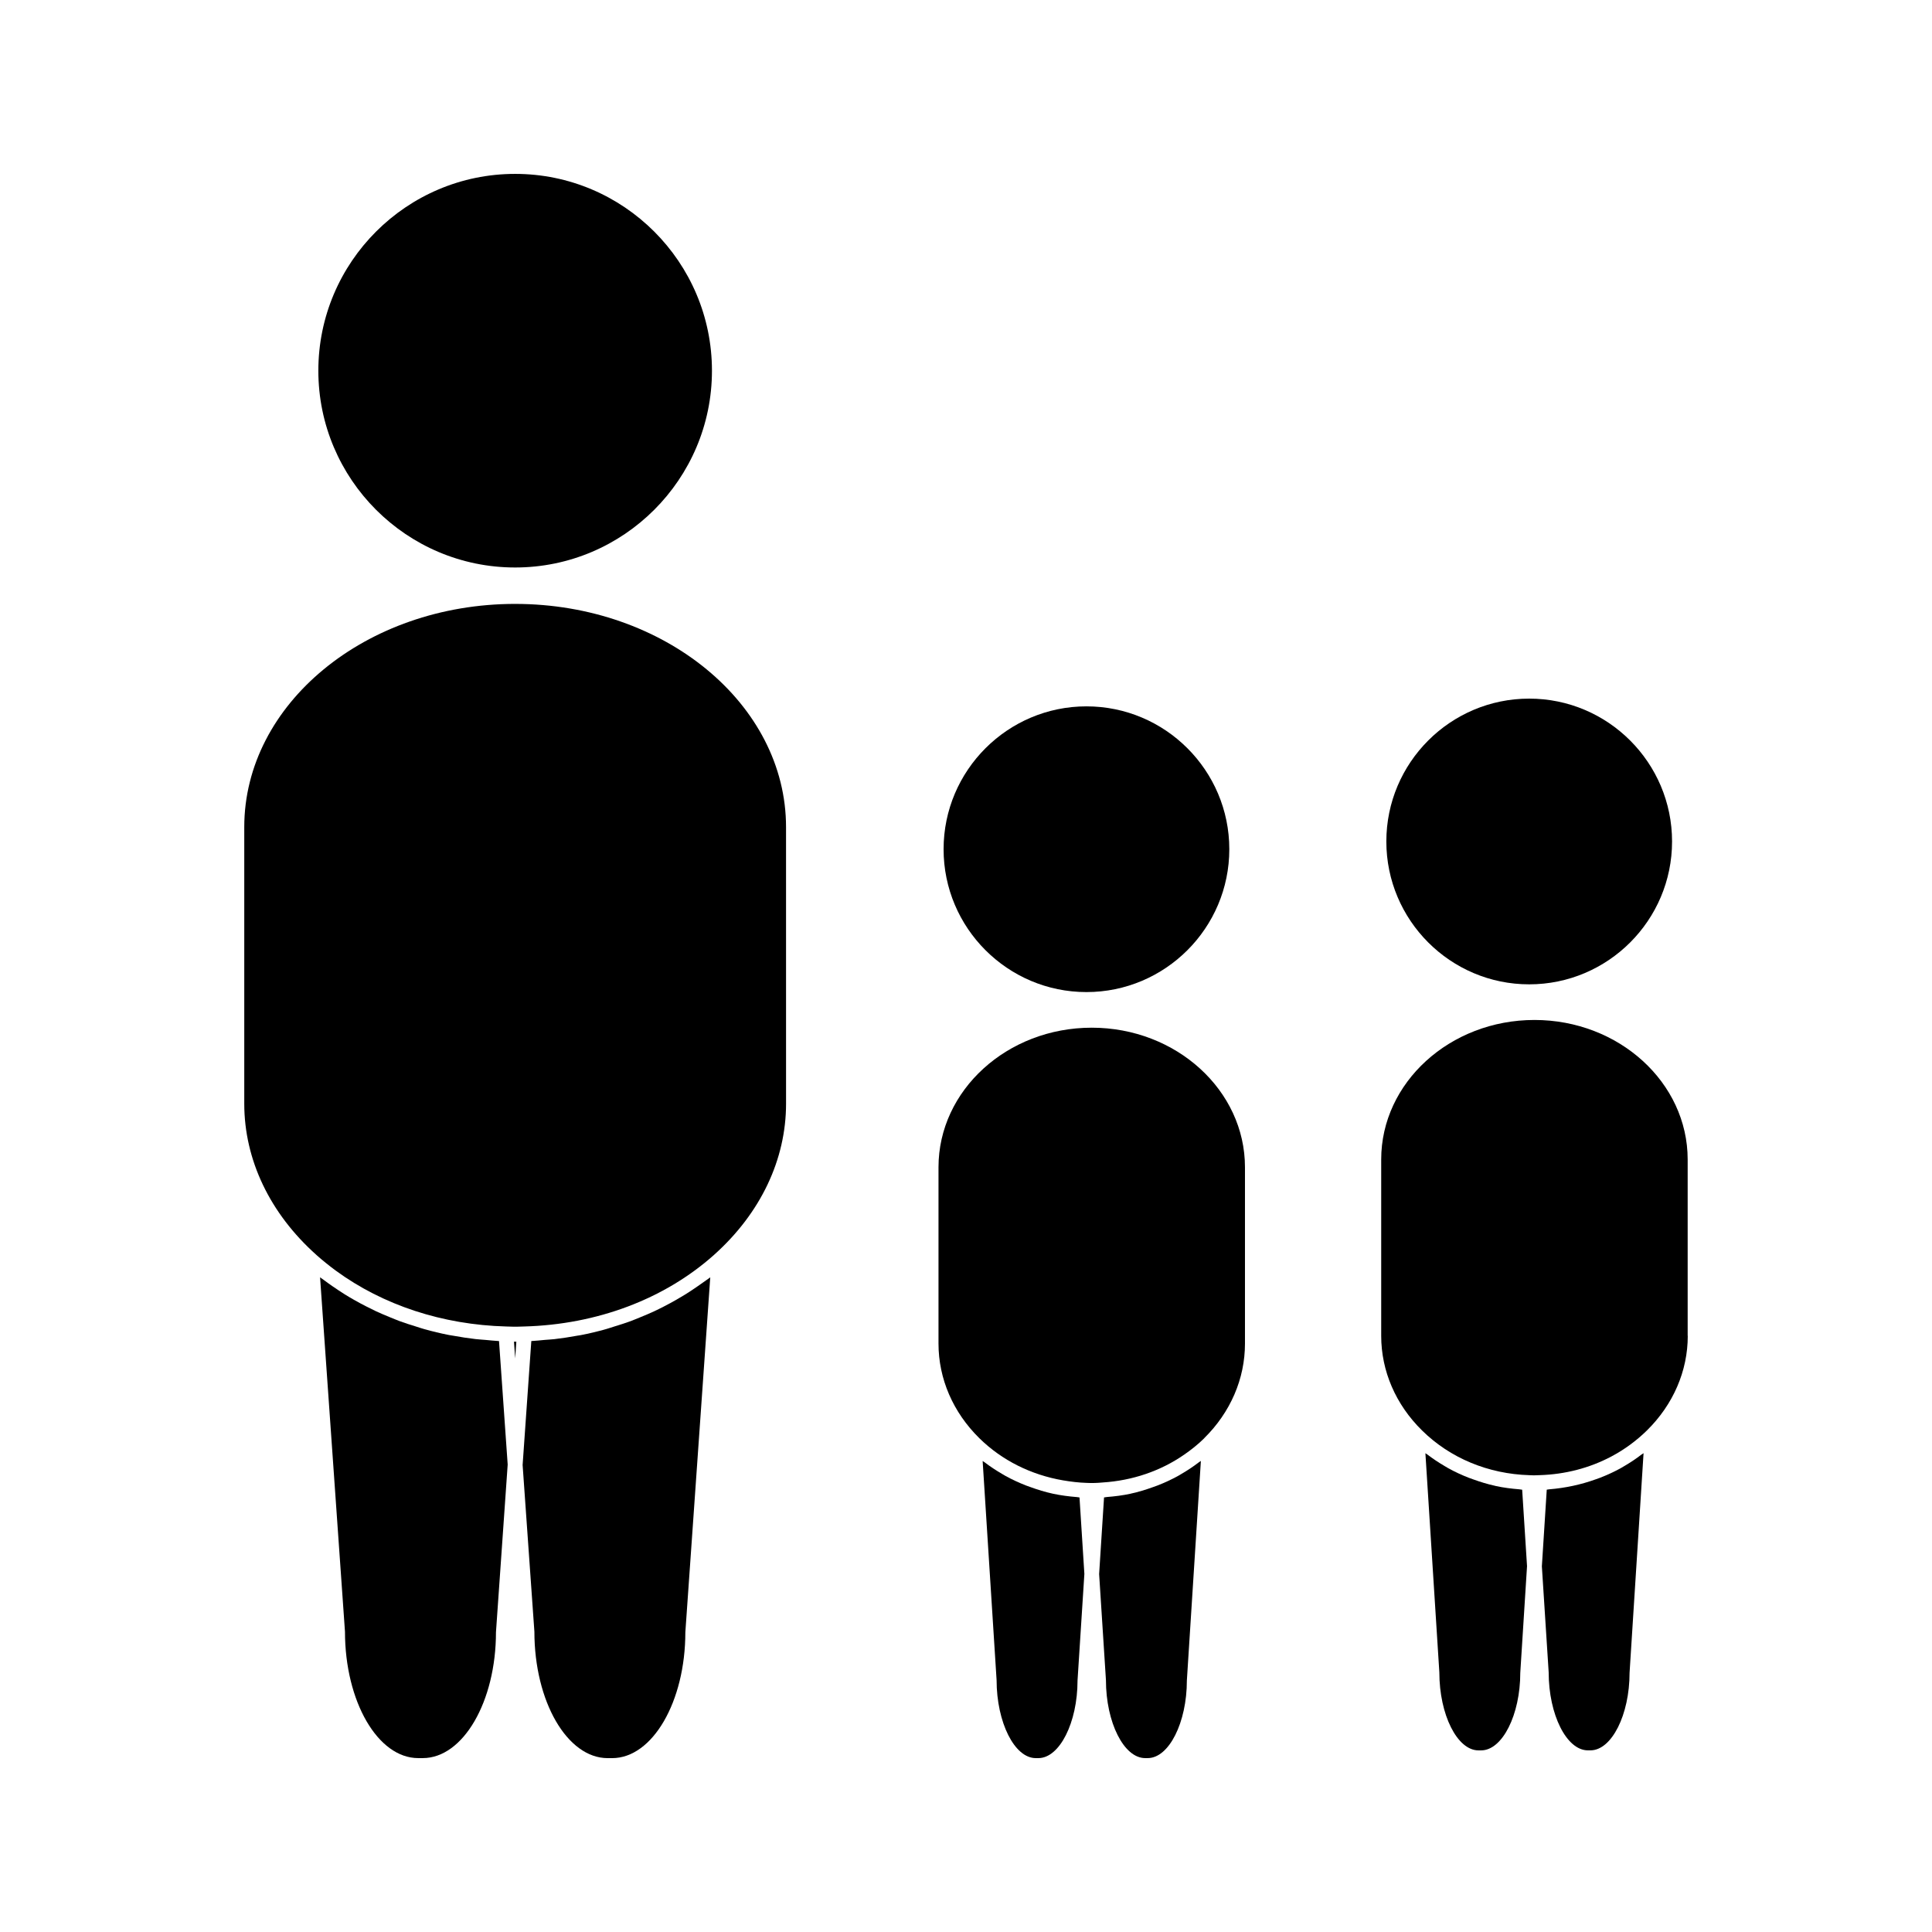
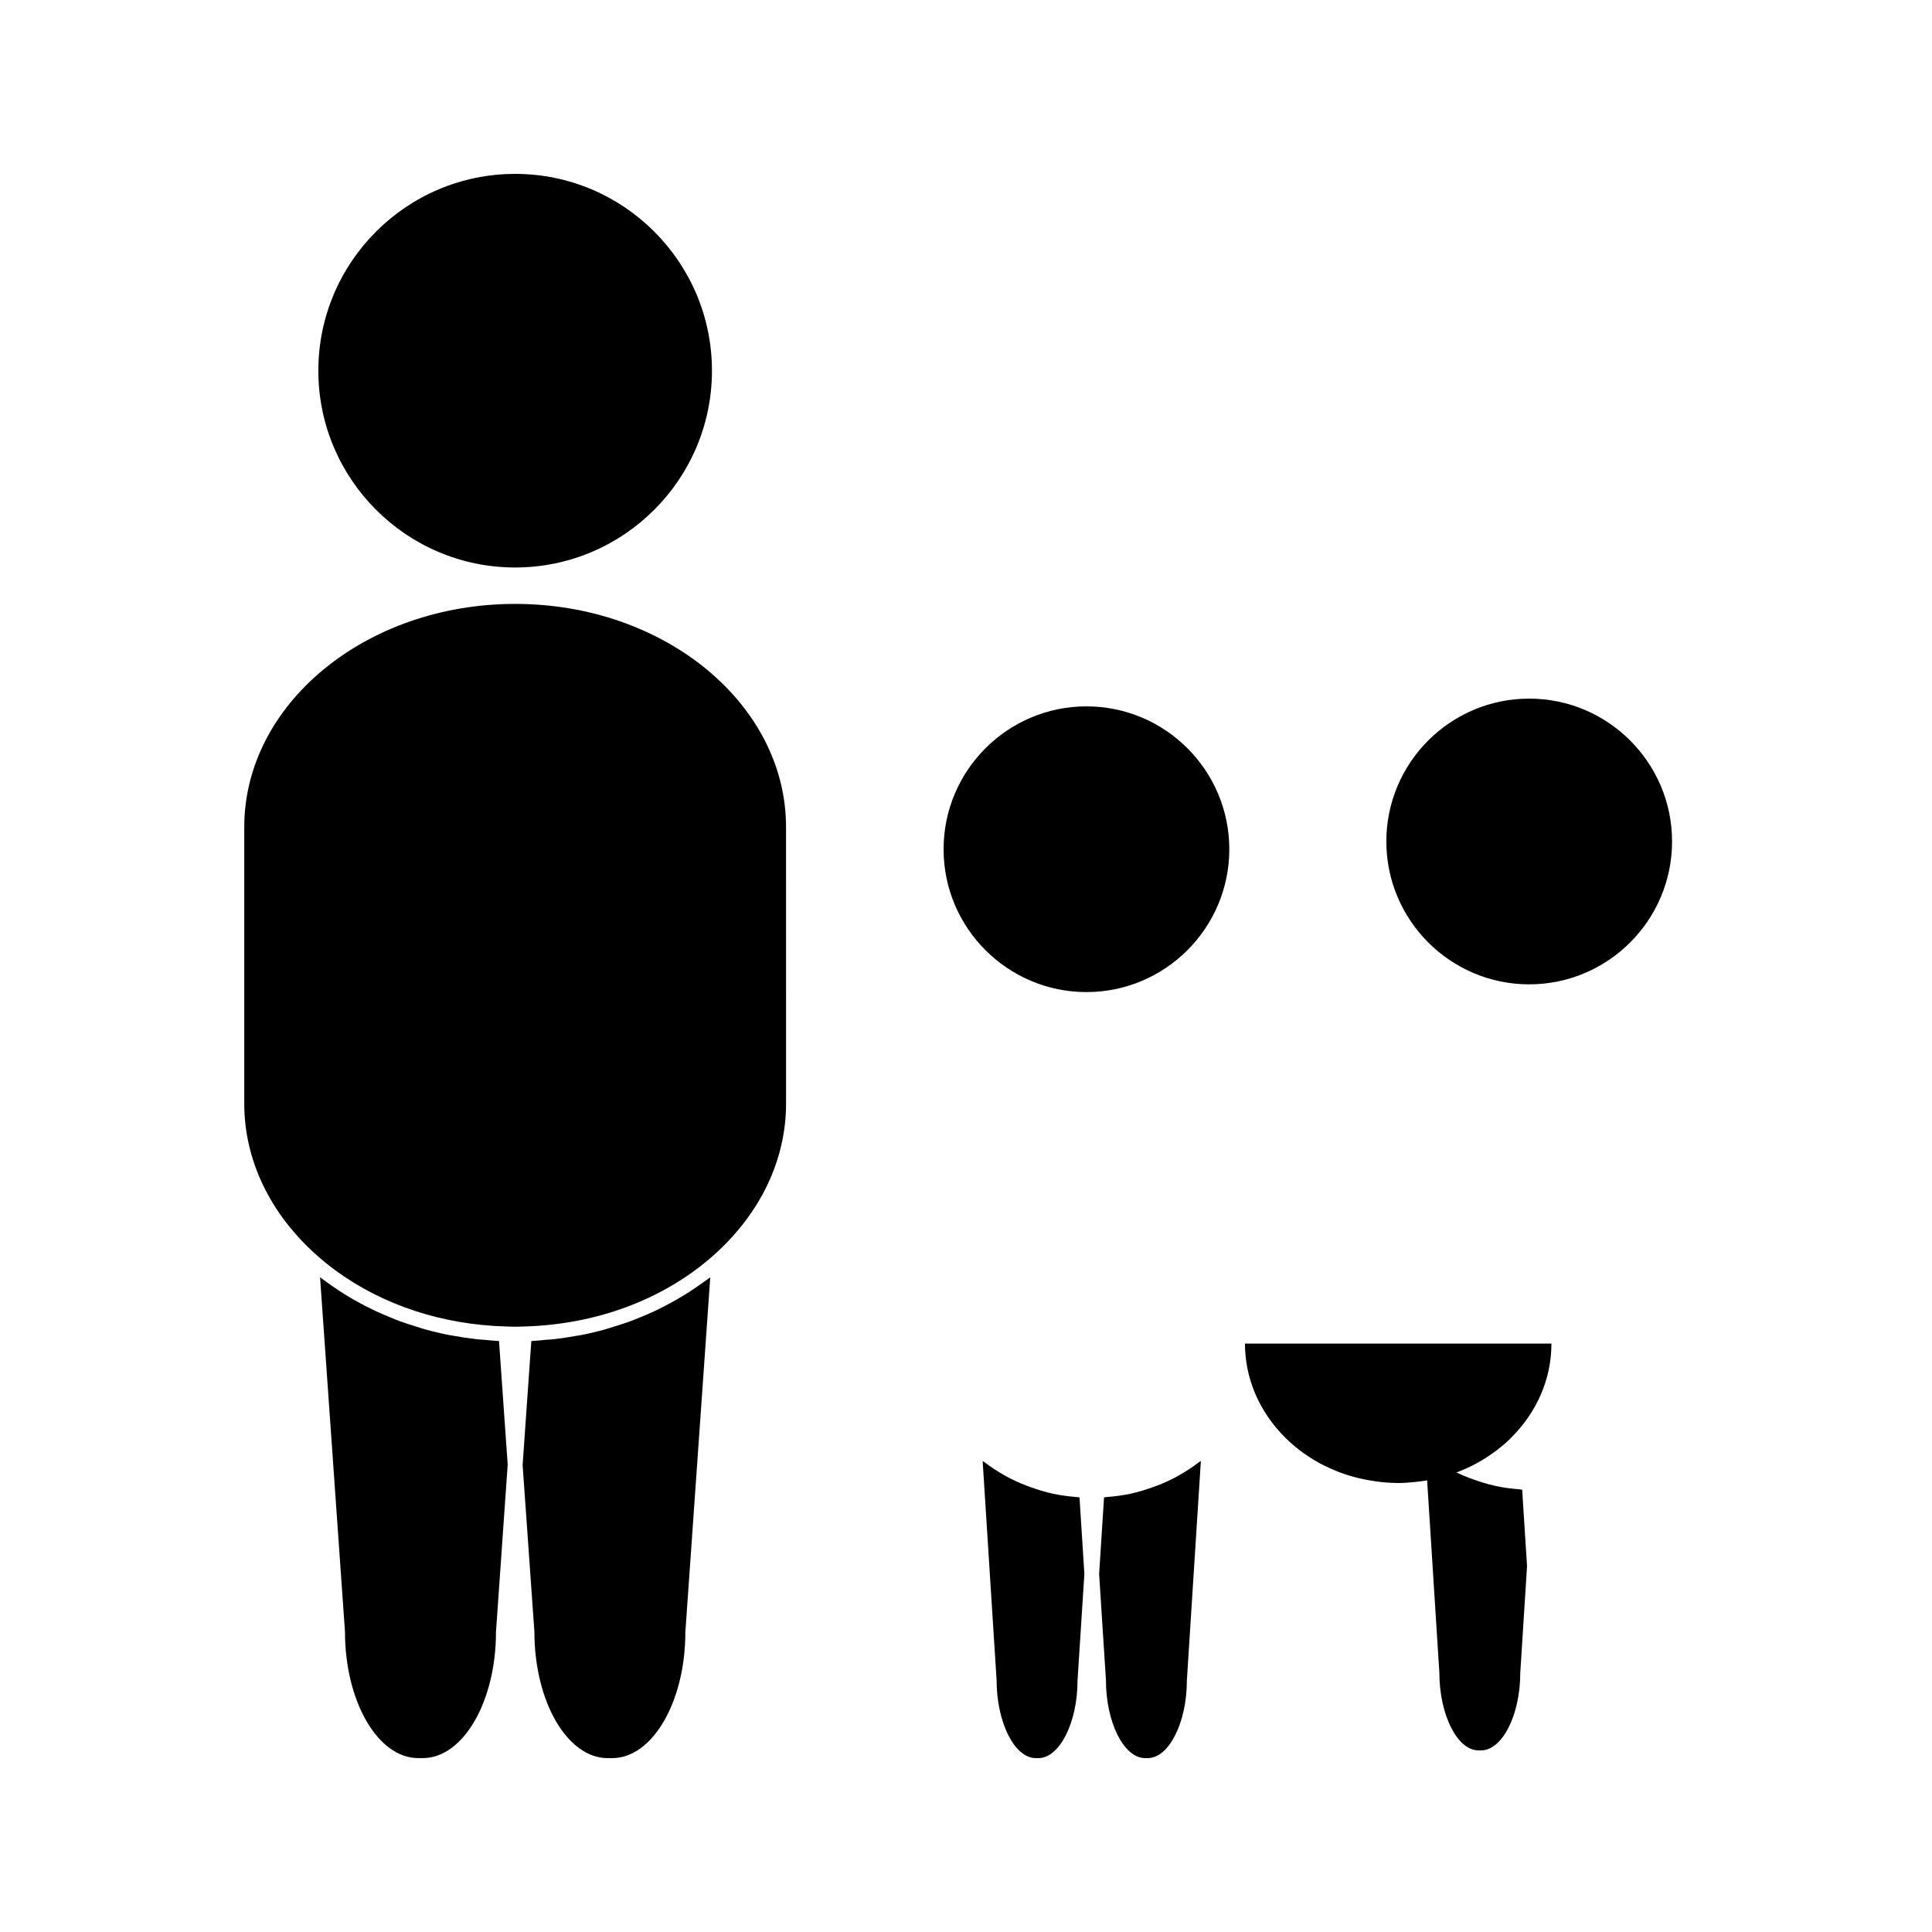
<svg xmlns="http://www.w3.org/2000/svg" fill="#000000" width="800px" height="800px" version="1.1" viewBox="144 144 512 512">
  <g>
    <path d="m280.52 294.39c28.754 0 52.156-23.395 52.156-52.156-0.004-28.758-23.398-52.152-52.156-52.152-28.758 0-52.156 23.395-52.156 52.156 0 28.758 23.395 52.152 52.156 52.152z" />
    <path d="m328.93 484.84c-1.043 0.723-2.098 1.438-3.184 2.113-0.812 0.504-1.633 0.988-2.461 1.465-1.117 0.645-2.258 1.254-3.41 1.848-0.84 0.426-1.68 0.852-2.539 1.25-1.211 0.566-2.461 1.086-3.711 1.594-0.844 0.34-1.676 0.699-2.535 1.02-1.395 0.508-2.816 0.957-4.246 1.395-0.762 0.234-1.508 0.5-2.273 0.715-2.188 0.609-4.41 1.156-6.672 1.586-0.293 0.062-0.586 0.09-0.891 0.141-1.996 0.367-4.004 0.676-6.039 0.914-0.836 0.094-1.68 0.133-2.523 0.203-1.211 0.109-2.418 0.246-3.641 0.309l-2.305 32.844 3.121 44.172c0.004 18.535 8.711 33.516 19.418 33.516h1.188c10.695 0 19.398-14.969 19.398-33.371l6.602-94.043c-0.316 0.246-0.656 0.461-0.977 0.699-0.777 0.555-1.547 1.09-2.32 1.633z" />
    <path d="m280.53 304.04c-39.59 0-71.797 26.535-71.797 59.145v73.305c0 14.852 6.789 29.086 19.125 40.086l-0.004 0.004c1.645 1.457 3.359 2.844 5.137 4.152 12.484 9.137 28.277 14.348 45.16 14.801l1.785 0.051v0.004c0.402 0.012 0.793 0.012 1.191 0v-0.004l1.785-0.051c19.301-0.52 37.16-7.254 50.297-18.957l0.109-0.105c12.25-10.988 18.996-25.176 18.996-39.98l-0.004-73.305c-0.004-32.613-32.207-59.145-71.781-59.145z" />
-     <path d="m280.52 499.57c-0.035 0-0.082-0.012-0.121-0.012-0.062 0-0.121 0.012-0.188 0l0.32 4.441 0.301-4.441c-0.059 0.012-0.109 0-0.18 0-0.043 0-0.094 0.012-0.133 0.012z" />
    <path d="m272.63 499.09c-0.855-0.078-1.715-0.117-2.566-0.215-1.996-0.227-3.969-0.535-5.914-0.891-0.383-0.066-0.77-0.109-1.148-0.188-2.215-0.43-4.387-0.957-6.535-1.555-0.777-0.215-1.539-0.484-2.305-0.723-1.418-0.438-2.828-0.875-4.207-1.387-0.859-0.32-1.695-0.676-2.535-1.012-1.25-0.516-2.508-1.035-3.727-1.602-0.844-0.395-1.676-0.82-2.516-1.242-1.164-0.594-2.32-1.203-3.457-1.859-0.809-0.461-1.617-0.938-2.41-1.434-1.105-0.699-2.188-1.418-3.254-2.156-0.754-0.531-1.5-1.051-2.231-1.605-0.324-0.246-0.676-0.461-1.004-0.719l6.602 93.906c0.008 18.531 8.711 33.508 19.41 33.508h1.203c10.695 0 19.402-14.969 19.402-33.371l3.106-44.418-2.297-32.73c-1.215-0.066-2.414-0.203-3.617-0.309z" />
    <path d="m429.37 540.74c-2.129-0.172-4.242-0.441-6.293-0.883-0.031-0.012-0.062-0.02-0.094-0.02-2.019-0.441-3.977-1.043-5.898-1.742-0.402-0.137-0.805-0.285-1.195-0.43-1.859-0.73-3.668-1.559-5.406-2.519-0.332-0.18-0.645-0.379-0.973-0.57-1.594-0.93-3.121-1.938-4.582-3.055-0.164-0.125-0.348-0.215-0.516-0.34l3.695 58.059c0.012 11.262 4.762 20.68 10.383 20.68h0.688c5.625 0 10.379-9.422 10.379-20.566l1.812-28.25-1.289-20.262c-0.238-0.016-0.477-0.09-0.711-0.102z" />
-     <path d="m473.93 500.07v-46.738c0-20.398-18.223-36.984-40.609-36.984-22.398 0-40.609 16.582-40.609 36.984v46.727c0 9.301 3.836 18.207 10.828 25.082 5.988 5.887 13.719 9.723 22.195 11.172 2.051 0.348 4.129 0.605 6.25 0.668l0.988 0.031c0.246 0.012 0.488 0.012 0.734 0l0.973-0.031c0.52-0.012 1.008-0.078 1.516-0.109 7.926-0.5 15.371-3.043 21.605-7.363 1.891-1.301 3.684-2.734 5.332-4.356l-0.012-0.012c6.973-6.867 10.812-15.773 10.809-25.07z" />
+     <path d="m473.93 500.07v-46.738v46.727c0 9.301 3.836 18.207 10.828 25.082 5.988 5.887 13.719 9.723 22.195 11.172 2.051 0.348 4.129 0.605 6.25 0.668l0.988 0.031c0.246 0.012 0.488 0.012 0.734 0l0.973-0.031c0.52-0.012 1.008-0.078 1.516-0.109 7.926-0.5 15.371-3.043 21.605-7.363 1.891-1.301 3.684-2.734 5.332-4.356l-0.012-0.012c6.973-6.867 10.812-15.773 10.809-25.07z" />
    <path d="m457.12 534.59c-0.316 0.172-0.609 0.371-0.93 0.547-1.754 0.961-3.578 1.812-5.453 2.535-0.367 0.141-0.762 0.277-1.133 0.41-1.941 0.699-3.922 1.312-5.961 1.754-0.02 0.012-0.043 0.012-0.062 0.02-2.047 0.441-4.152 0.707-6.281 0.871-0.246 0.02-0.473 0.094-0.719 0.109l-1.301 20.309 1.805 28.086c0 11.262 4.766 20.684 10.387 20.684h0.688c5.621 0 10.371-9.422 10.371-20.566l3.711-58.184c-0.156 0.121-0.348 0.215-0.504 0.336-1.477 1.133-3.016 2.156-4.617 3.09z" />
    <path d="m431.92 406.91c20.875 0 37.859-16.984 37.859-37.859s-16.984-37.859-37.859-37.859-37.859 16.984-37.859 37.859c0 20.879 16.984 37.859 37.859 37.859z" />
-     <path d="m574.46 532.52c-0.32 0.184-0.625 0.387-0.957 0.566-1.762 0.965-3.594 1.812-5.473 2.539-0.348 0.137-0.715 0.258-1.066 0.383-3.945 1.426-8.117 2.332-12.434 2.676-0.211 0.016-0.414 0.078-0.625 0.09l-1.297 20.316 1.805 28.086c0 11.262 4.762 20.684 10.387 20.684h0.688c5.617 0 10.363-9.422 10.363-20.562l3.707-58.191c-0.18 0.141-0.395 0.246-0.578 0.387-1.441 1.105-2.953 2.109-4.519 3.027z" />
    <path d="m546.62 538.68c-2.106-0.168-4.184-0.43-6.203-0.867-0.074-0.016-0.133-0.043-0.211-0.059-1.977-0.43-3.898-1.02-5.777-1.699-0.414-0.148-0.824-0.289-1.234-0.445-1.852-0.723-3.652-1.555-5.383-2.516-0.332-0.184-0.645-0.387-0.98-0.578-1.59-0.93-3.117-1.945-4.582-3.066-0.156-0.117-0.34-0.215-0.504-0.332l3.695 58.059c0 11.273 4.754 20.691 10.375 20.691h0.699c5.621 0 10.375-9.422 10.375-20.57l1.789-28.25-1.289-20.262c-0.258-0.02-0.512-0.078-0.77-0.105z" />
-     <path d="m591.25 498.02v-46.734c0-20.395-18.215-36.984-40.605-36.984-22.387 0-40.613 16.59-40.613 36.984v46.734c0 9.305 3.848 18.211 10.832 25.074 7.43 7.32 17.535 11.52 28.445 11.844v0.004h0.043 0.047l0.898 0.031c0.125 0.012 0.27 0 0.395 0l1.309-0.043c6.816-0.199 13.32-1.914 19.055-4.961 3.438-1.832 6.602-4.141 9.391-6.879 6.981-6.871 10.828-15.777 10.828-25.074z" />
    <path d="m549.25 404.86c20.883 0 37.863-16.984 37.863-37.859s-16.984-37.859-37.863-37.859c-20.883 0-37.855 16.984-37.855 37.859 0.004 20.875 16.984 37.859 37.855 37.859z" />
  </g>
</svg>